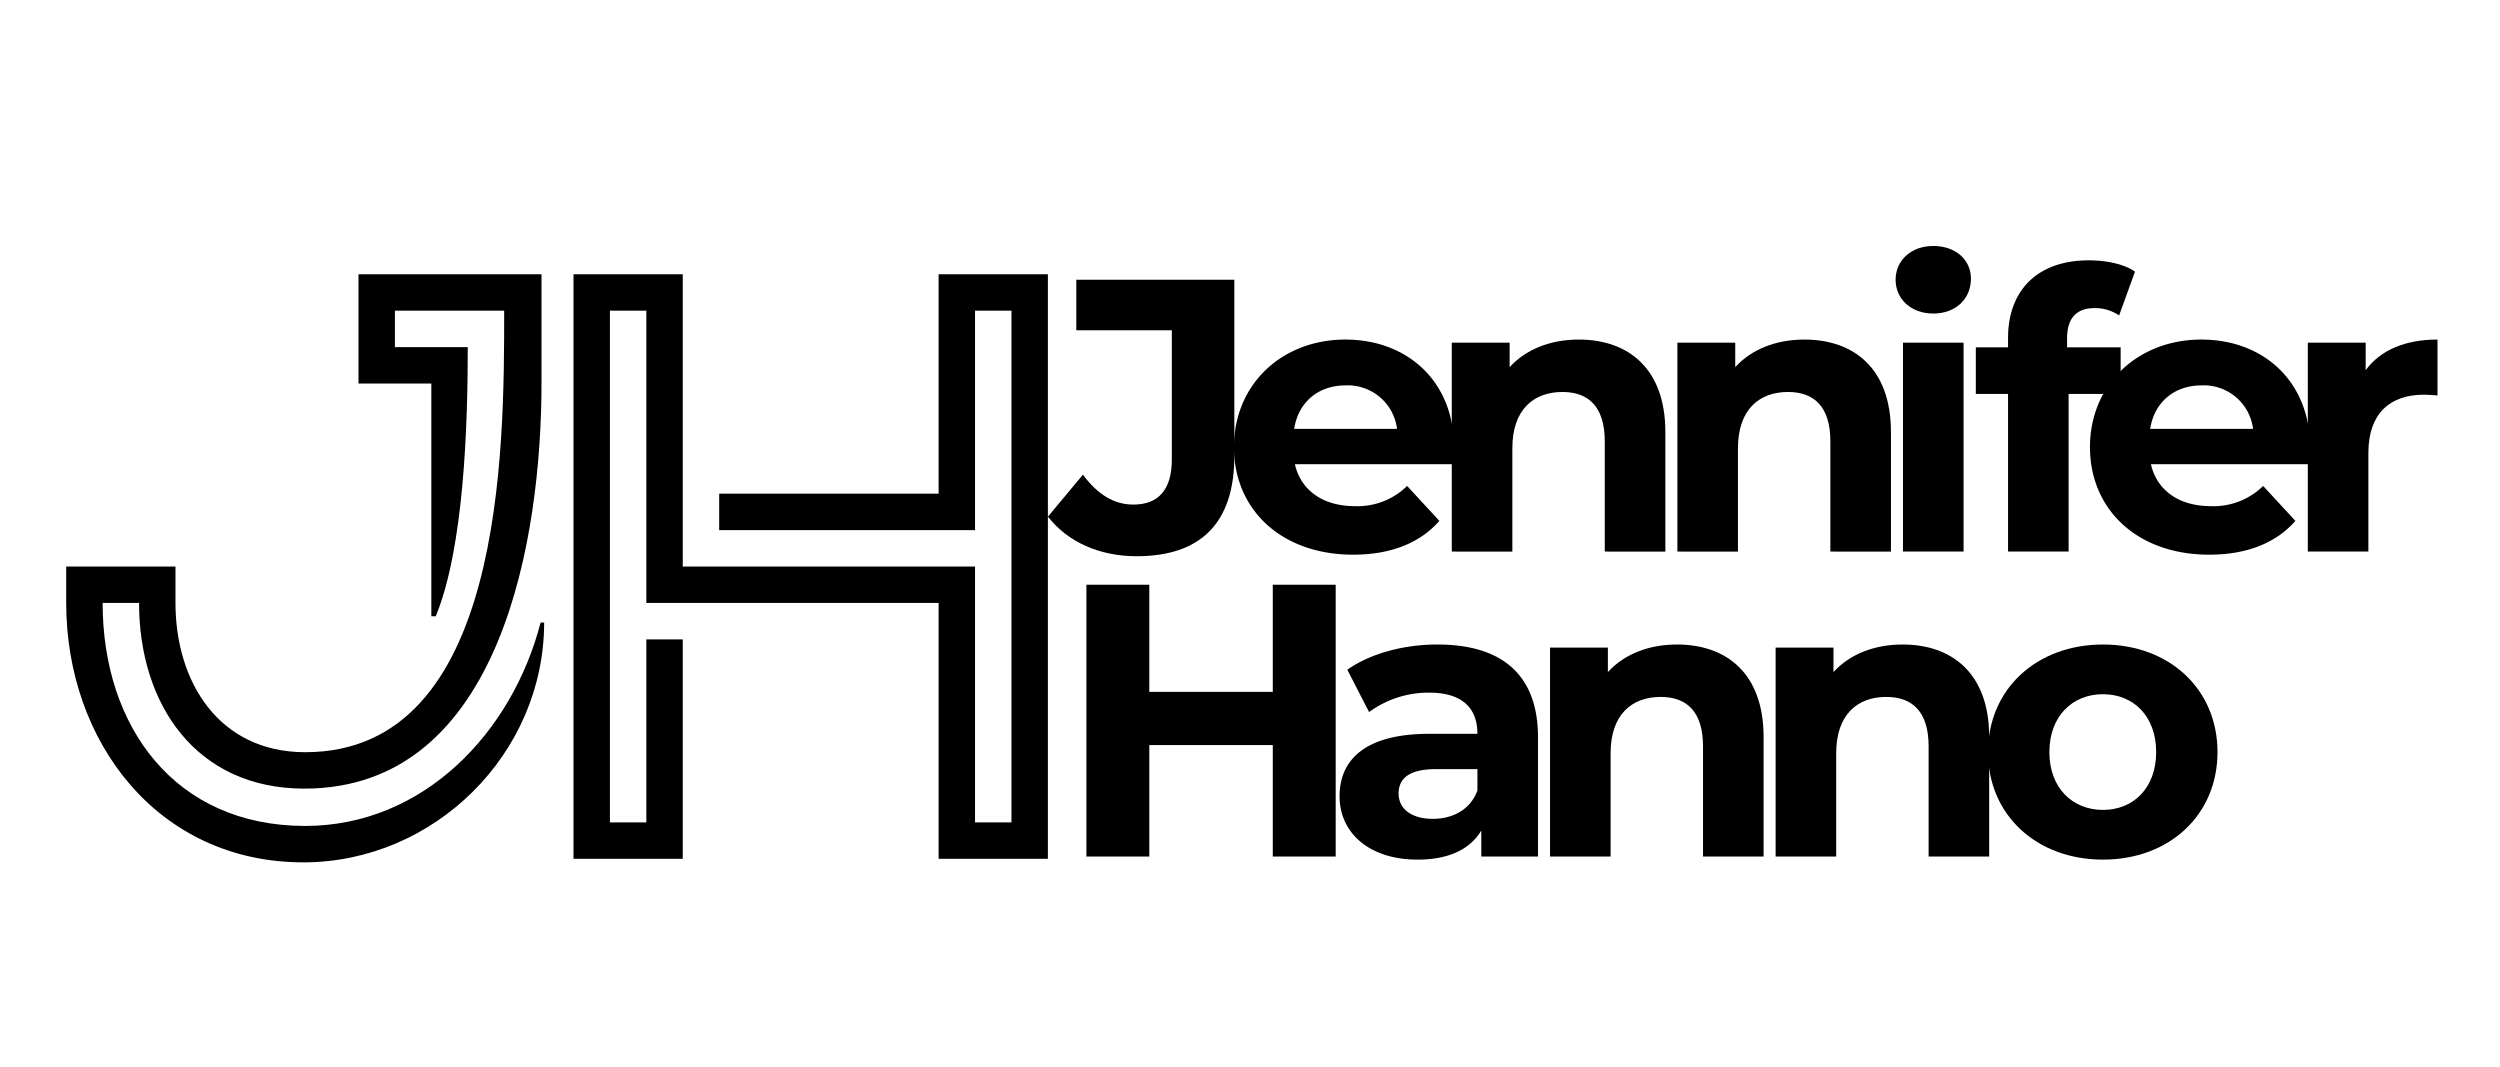
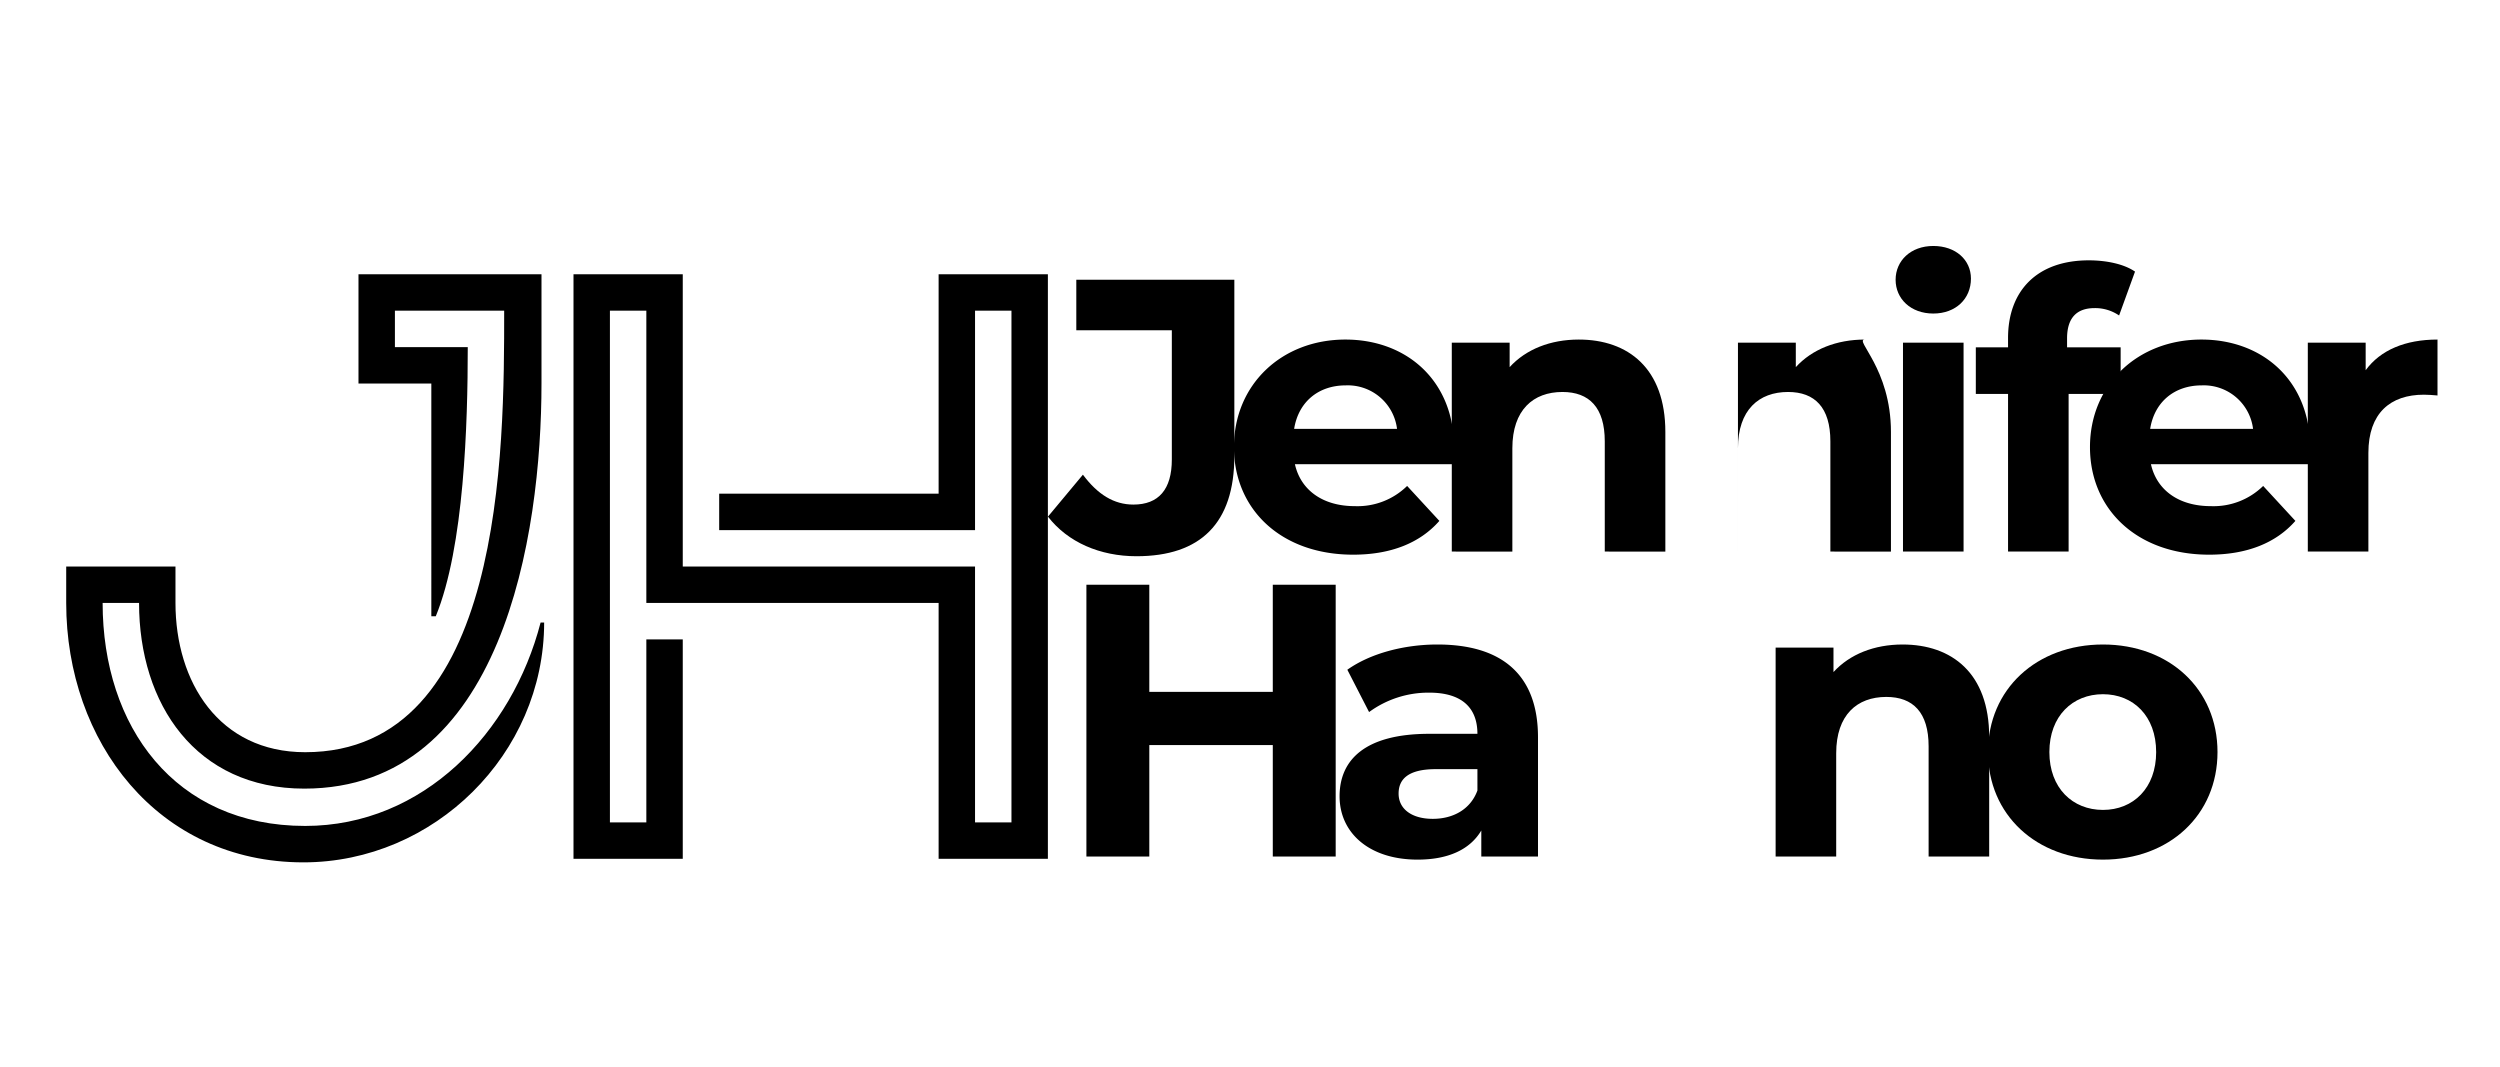
<svg xmlns="http://www.w3.org/2000/svg" id="Layer_1" data-name="Layer 1" viewBox="0 0 600 256">
  <title>JenniferHanno-Logo-Dark</title>
  <path d="M251.511,123.989l8.387-10.065c3.542,4.753,7.455,7.176,12.115,7.176,6.057,0,9.226-3.635,9.226-10.81V79.257H258.313V67.142h37.929v42.309c0,16.123-8.108,24.044-23.484,24.044C263.999,133.494,256.264,130.139,251.511,123.989Z" />
  <path d="M348.708,111.408H310.779c1.398,6.243,6.71,10.065,14.352,10.065a16.997,16.997,0,0,0,12.58-4.846l7.735,8.387c-4.659,5.312-11.649,8.108-20.688,8.108-17.334,0-28.61-10.903-28.61-25.814,0-15.004,11.463-25.814,26.746-25.814,14.724,0,26.094,9.878,26.094,26C348.988,108.612,348.801,110.196,348.708,111.408Zm-38.115-8.481H335.288a11.914,11.914,0,0,0-12.301-10.437C316.37,92.49,311.618,96.497,310.593,102.927Z" />
  <path d="M399.684,103.673v28.703H385.145V105.909c0-8.108-3.728-11.835-10.158-11.835-6.99,0-12.022,4.287-12.022,13.513v24.789H348.428V82.239h13.885v5.871c3.914-4.286,9.786-6.616,16.588-6.616C390.738,81.493,399.684,88.389,399.684,103.673Z" />
-   <path d="M453.828,103.673v28.703H439.289V105.909c0-8.108-3.728-11.835-10.158-11.835-6.99,0-12.022,4.287-12.022,13.513v24.789H402.572V82.239h13.885v5.871c3.914-4.286,9.786-6.616,16.588-6.616C444.882,81.493,453.828,88.389,453.828,103.673Z" />
+   <path d="M453.828,103.673v28.703H439.289V105.909c0-8.108-3.728-11.835-10.158-11.835-6.99,0-12.022,4.287-12.022,13.513v24.789V82.239h13.885v5.871c3.914-4.286,9.786-6.616,16.588-6.616C444.882,81.493,453.828,88.389,453.828,103.673Z" />
  <path d="M454.946,67.142c0-4.566,3.634-8.108,9.04-8.108,5.405,0,9.039,3.355,9.039,7.828,0,4.846-3.634,8.388-9.039,8.388C458.579,75.249,454.946,71.708,454.946,67.142Zm1.771,15.097h14.539v50.137H456.716Z" />
  <path d="M496.096,83.357h12.86v11.183h-12.488v37.836H481.931V94.54h-7.735v-11.183h7.735V81.12c0-11.276,6.896-18.638,19.384-18.638,4.1,0,8.387.839,11.089,2.703l-3.82,10.53a10.183,10.183,0,0,0-5.872-1.771c-4.287,0-6.616,2.33-6.616,7.269Z" />
  <path d="M554.153,111.408H516.225c1.399,6.243,6.71,10.065,14.351,10.065a16.999,16.999,0,0,0,12.582-4.846l7.735,8.387c-4.661,5.312-11.65,8.108-20.689,8.108-17.333,0-28.61-10.903-28.61-25.814,0-15.004,11.463-25.814,26.745-25.814,14.725,0,26.094,9.878,26.094,26C554.433,108.612,554.247,110.196,554.153,111.408Zm-38.114-8.481h24.695a11.912,11.912,0,0,0-12.301-10.437C521.817,92.49,517.064,96.497,516.039,102.927Z" />
  <path d="M585,81.493V94.913c-1.211-.094-2.144-.187-3.262-.187-8.015,0-13.327,4.38-13.327,13.978v23.671H553.874V82.239h13.885V88.855C571.301,84.009,577.265,81.493,585,81.493Z" />
  <path d="M320.565,140.329V205.563H305.469v-26.746h-29.635V205.563H260.737V140.329h15.097v25.721h29.635V140.329Z" />
  <path d="M369.119,176.953V205.563h-13.606v-6.244c-2.703,4.567-7.922,6.99-15.284,6.99-11.742,0-18.731-6.524-18.731-15.19,0-8.853,6.244-15.004,21.527-15.004h11.556c0-6.244-3.728-9.879-11.556-9.879a24.107,24.107,0,0,0-14.445,4.66l-5.219-10.158c5.498-3.914,13.606-6.057,21.62-6.057C360.265,154.681,369.119,161.763,369.119,176.953Zm-14.538,12.768v-5.126H344.609c-6.803,0-8.946,2.516-8.946,5.871,0,3.634,3.075,6.057,8.201,6.057C348.709,196.524,352.903,194.287,354.581,189.721Z" />
-   <path d="M423.261,176.86V205.563H408.724V179.097c0-8.108-3.728-11.835-10.158-11.835-6.989,0-12.022,4.287-12.022,13.513V205.563H372.006V155.426h13.885v5.871c3.914-4.286,9.785-6.616,16.588-6.616C414.315,154.681,423.261,161.577,423.261,176.86Z" />
  <path d="M477.405,176.86V205.563H462.867V179.097c0-8.108-3.728-11.835-10.158-11.835-6.99,0-12.022,4.287-12.022,13.513V205.563H426.15V155.426H440.035v5.871c3.914-4.286,9.786-6.616,16.588-6.616C468.459,154.681,477.405,161.577,477.405,176.86Z" />
  <path d="M477.125,180.495c0-15.097,11.649-25.814,27.585-25.814S532.201,165.397,532.201,180.495c0,15.097-11.555,25.814-27.491,25.814S477.125,195.591,477.125,180.495Zm40.352,0c0-8.667-5.498-13.885-12.768-13.885S491.85,171.828,491.85,180.495,497.441,194.38,504.71,194.38,517.478,189.161,517.478,180.495Z" />
  <g>
    <path d="M72.817,206.967c-34.967,0-56.928-28.997-56.928-62.258v-8.742H42.114v8.742c0,18.976,10.447,35.82,31.129,35.82,47.759,0,47.759-72.706,47.759-105.967H94.778v8.742h17.483c0,18.336-.853,47.972-7.676,64.603h-1.066V92.046H86.036V65.821h43.922V92.046c0,36.459-9.381,97.224-56.928,97.224-26.012,0-39.657-20.255-39.657-44.561H24.631c0,29.637,17.27,53.516,48.612,53.516,28.357,0,49.678-22.387,56.501-48.825h.852C130.597,180.955,104.159,206.967,72.817,206.967Z" />
    <path d="M225.268,206.114v-61.405h-70.146V74.562H146.38v122.81h8.742V153.451h8.741v52.663h-26.224V65.821h26.224v70.147h70.146v61.405h8.742v-122.81H234.009v52.663h-61.405V118.484h52.664V65.821h26.224V206.114Z" />
  </g>
</svg>